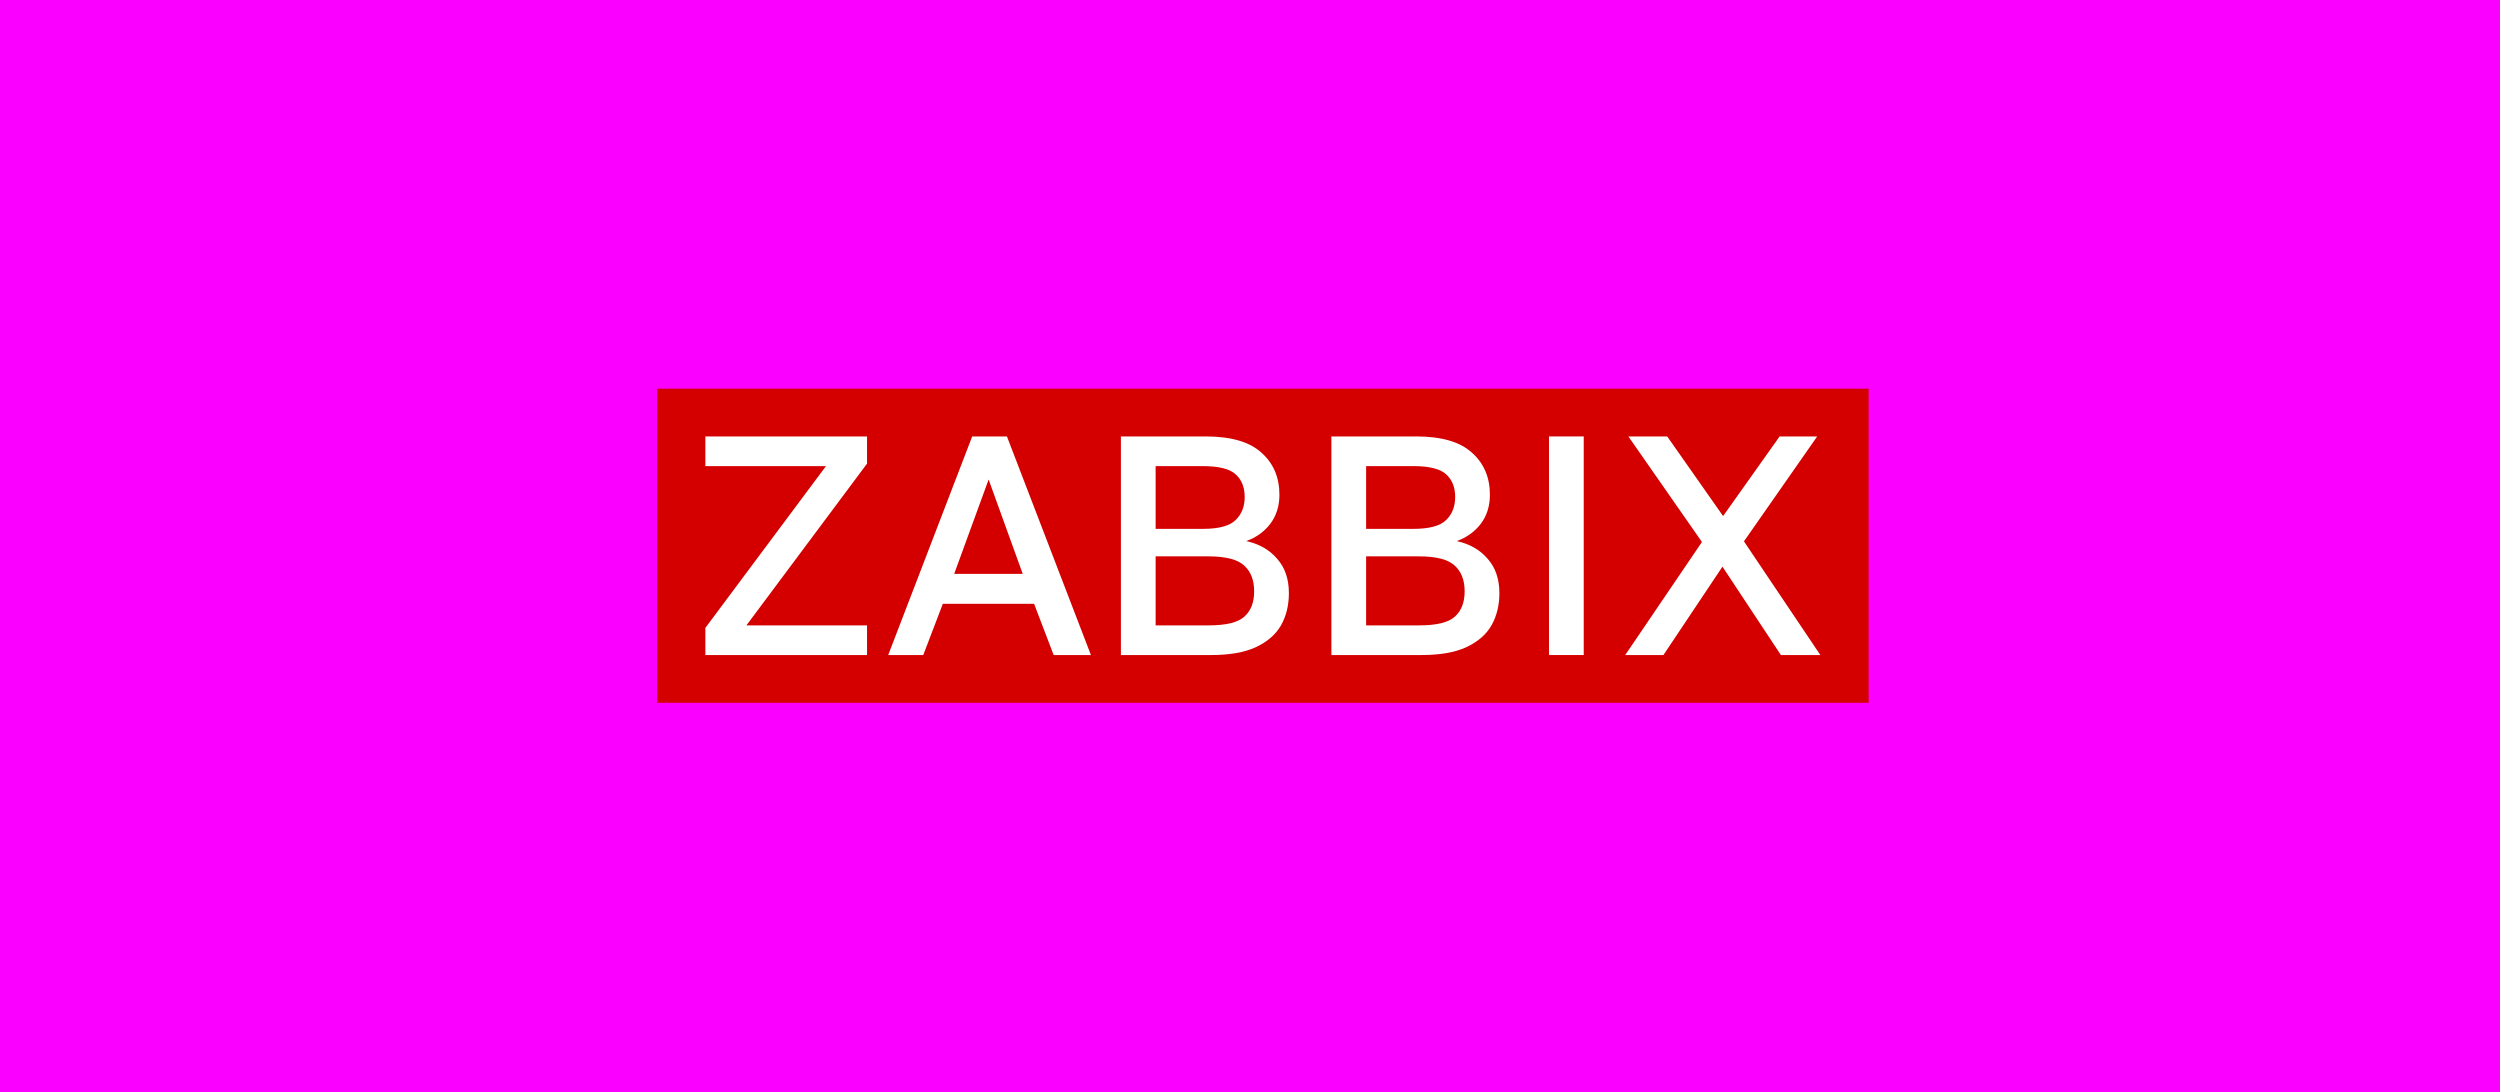
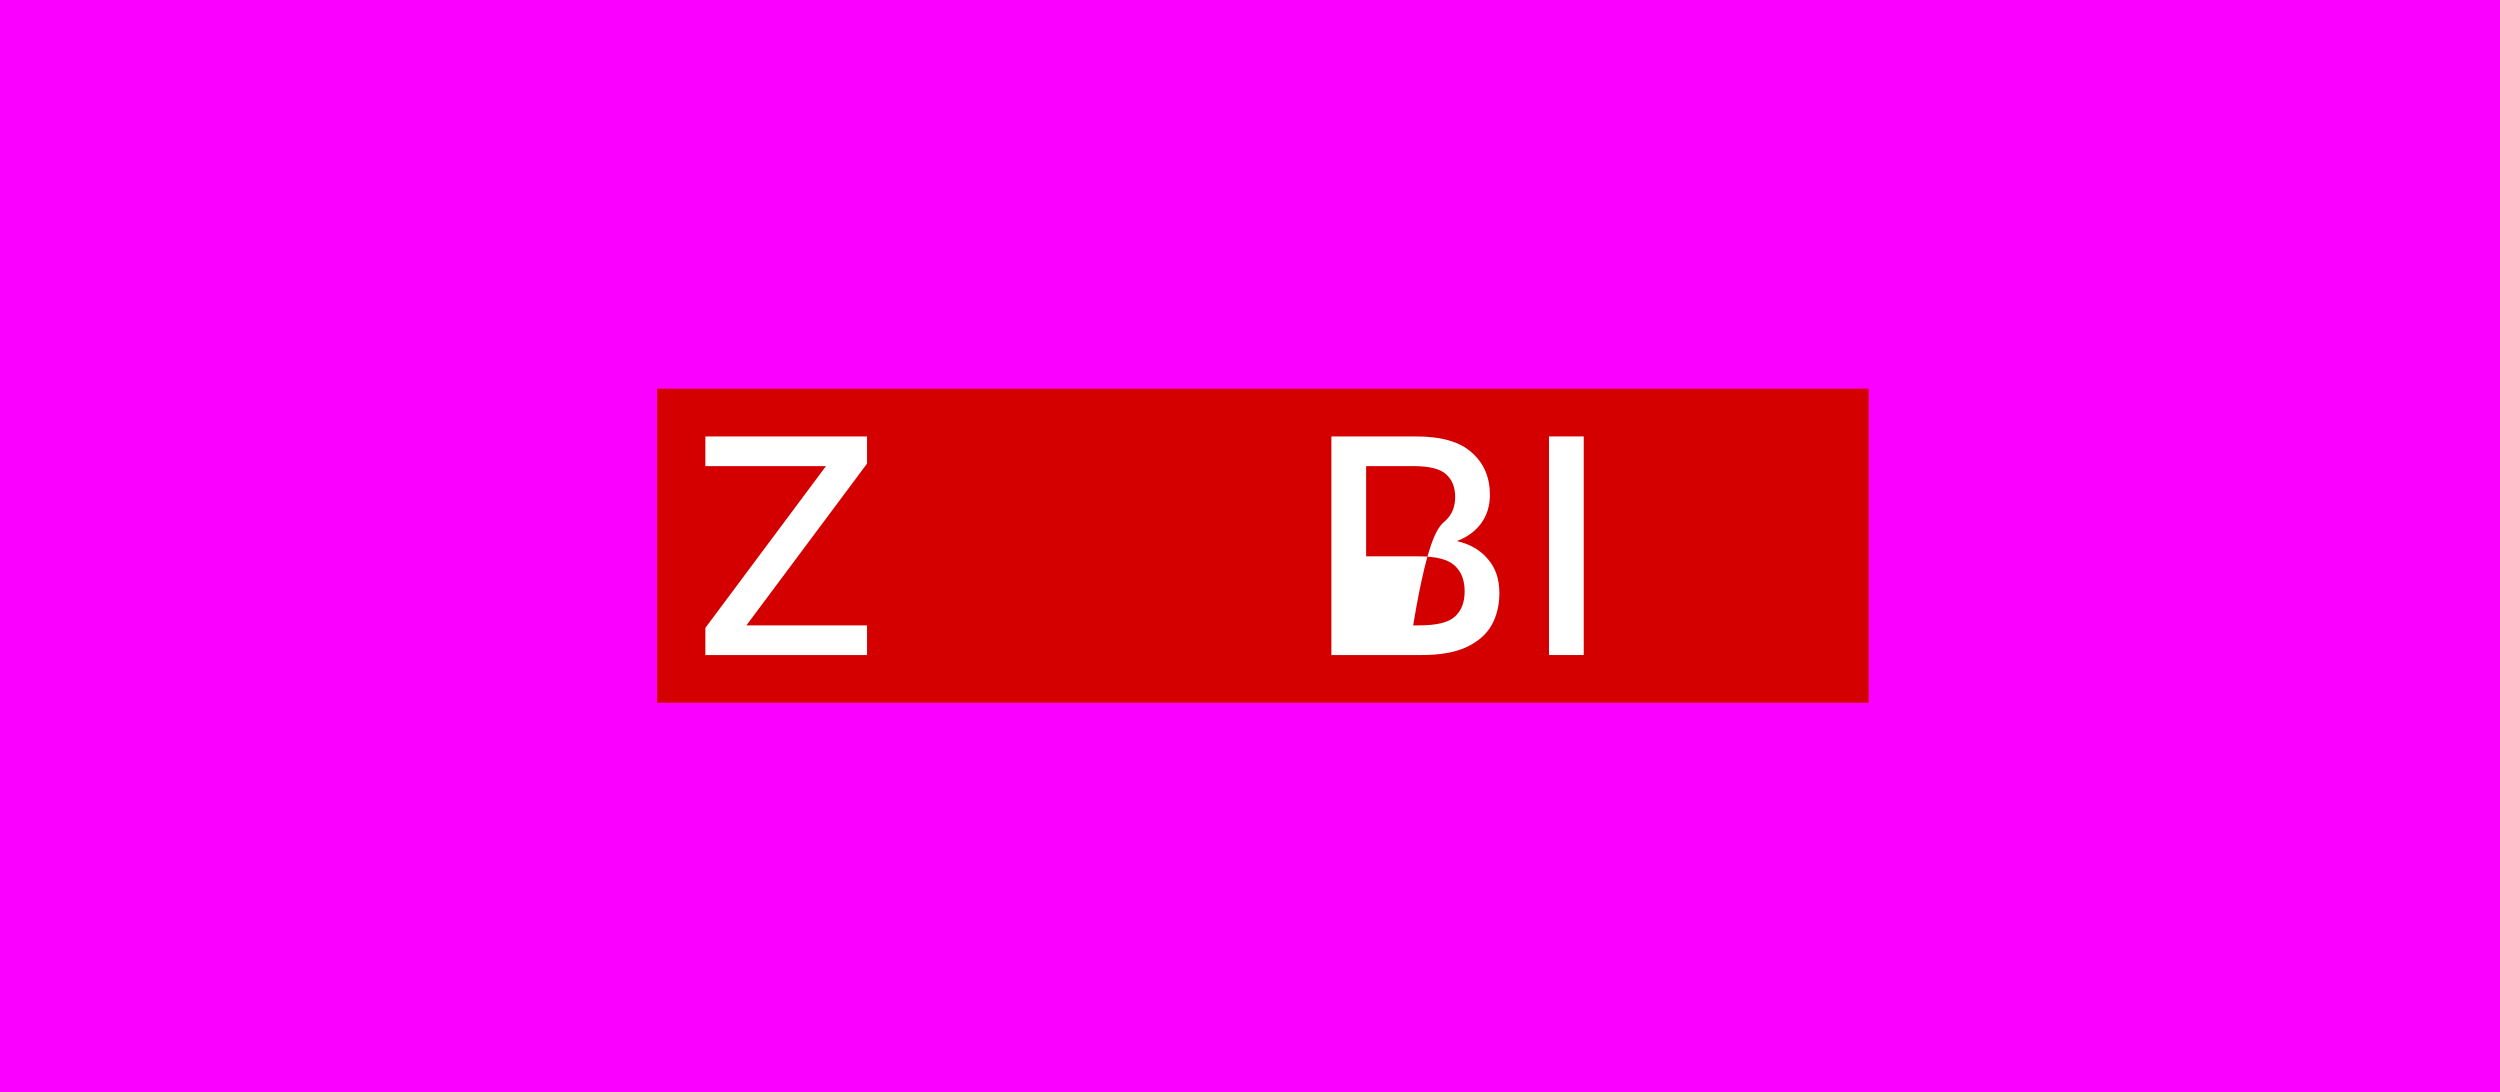
<svg xmlns="http://www.w3.org/2000/svg" width="206" height="90" viewBox="0 0 206 90" fill="none">
  <rect width="206" height="90" fill="#FA00FF" />
  <g clip-path="url(#clip0_195_1218)">
    <path d="M153.976 32.027H54.143V57.91H153.976V32.027Z" fill="#D40000" />
    <path d="M58.122 53.975V51.737L68.061 38.407H58.122V35.962H71.444V38.201L61.504 51.531H71.444V53.975H58.122Z" fill="white" />
-     <path d="M73.188 53.975L80.109 35.962H82.971L89.892 53.975H86.822L85.209 49.755H77.689L76.076 53.975H73.188ZM78.626 47.285H84.272L81.462 39.513L78.626 47.285Z" fill="white" />
-     <path d="M92.362 53.975V35.962H99.335C101.434 35.962 102.969 36.408 103.941 37.3C104.93 38.175 105.424 39.333 105.424 40.774C105.424 41.701 105.172 42.498 104.669 43.167C104.166 43.819 103.507 44.291 102.692 44.583C103.767 44.823 104.617 45.312 105.242 46.05C105.884 46.77 106.204 47.714 106.204 48.88C106.204 49.875 105.988 50.759 105.554 51.531C105.12 52.286 104.427 52.886 103.473 53.332C102.536 53.761 101.313 53.975 99.804 53.975H92.362ZM95.224 51.531H99.596C101.035 51.531 102.015 51.291 102.536 50.81C103.074 50.33 103.342 49.635 103.342 48.726C103.342 47.817 103.074 47.113 102.536 46.616C101.998 46.101 101.009 45.844 99.57 45.844H95.224V51.531ZM95.224 43.579H99.101C100.419 43.579 101.321 43.339 101.807 42.859C102.31 42.378 102.562 41.744 102.562 40.954C102.562 40.148 102.31 39.522 101.807 39.076C101.321 38.63 100.419 38.407 99.101 38.407H95.224V43.579Z" fill="white" />
-     <path d="M109.706 53.975V35.962H116.68C118.779 35.962 120.314 36.408 121.285 37.3C122.274 38.175 122.768 39.333 122.768 40.774C122.768 41.701 122.517 42.498 122.014 43.167C121.511 43.819 120.851 44.291 120.036 44.583C121.112 44.823 121.962 45.312 122.586 46.05C123.228 46.77 123.549 47.714 123.549 48.88C123.549 49.875 123.332 50.759 122.898 51.531C122.465 52.286 121.771 52.886 120.817 53.332C119.88 53.761 118.657 53.975 117.148 53.975H109.706ZM112.569 51.531H116.94C118.38 51.531 119.36 51.291 119.88 50.81C120.418 50.33 120.687 49.635 120.687 48.726C120.687 47.817 120.418 47.113 119.88 46.616C119.342 46.101 118.354 45.844 116.914 45.844H112.569V51.531ZM112.569 43.579H116.445C117.764 43.579 118.666 43.339 119.152 42.859C119.655 42.378 119.906 41.744 119.906 40.954C119.906 40.148 119.655 39.522 119.152 39.076C118.666 38.63 117.764 38.407 116.445 38.407H112.569V43.579Z" fill="white" />
+     <path d="M109.706 53.975V35.962H116.68C118.779 35.962 120.314 36.408 121.285 37.3C122.274 38.175 122.768 39.333 122.768 40.774C122.768 41.701 122.517 42.498 122.014 43.167C121.511 43.819 120.851 44.291 120.036 44.583C121.112 44.823 121.962 45.312 122.586 46.05C123.228 46.77 123.549 47.714 123.549 48.88C123.549 49.875 123.332 50.759 122.898 51.531C122.465 52.286 121.771 52.886 120.817 53.332C119.88 53.761 118.657 53.975 117.148 53.975H109.706ZM112.569 51.531H116.94C118.38 51.531 119.36 51.291 119.88 50.81C120.418 50.33 120.687 49.635 120.687 48.726C120.687 47.817 120.418 47.113 119.88 46.616C119.342 46.101 118.354 45.844 116.914 45.844H112.569V51.531ZH116.445C117.764 43.579 118.666 43.339 119.152 42.859C119.655 42.378 119.906 41.744 119.906 40.954C119.906 40.148 119.655 39.522 119.152 39.076C118.666 38.63 117.764 38.407 116.445 38.407H112.569V43.579Z" fill="white" />
    <path d="M127.637 53.975V35.962H130.499V53.975H127.637Z" fill="white" />
-     <path d="M133.917 53.975L140.24 44.66L134.177 35.962H137.378L141.983 42.524L146.641 35.962H149.737L143.701 44.608L149.997 53.975H146.745L141.931 46.693L137.066 53.975H133.917Z" fill="white" />
  </g>
  <defs>
    <clipPath id="clip0_195_1218">
      <rect width="100" height="26" fill="white" transform="translate(54 32)" />
    </clipPath>
  </defs>
</svg>